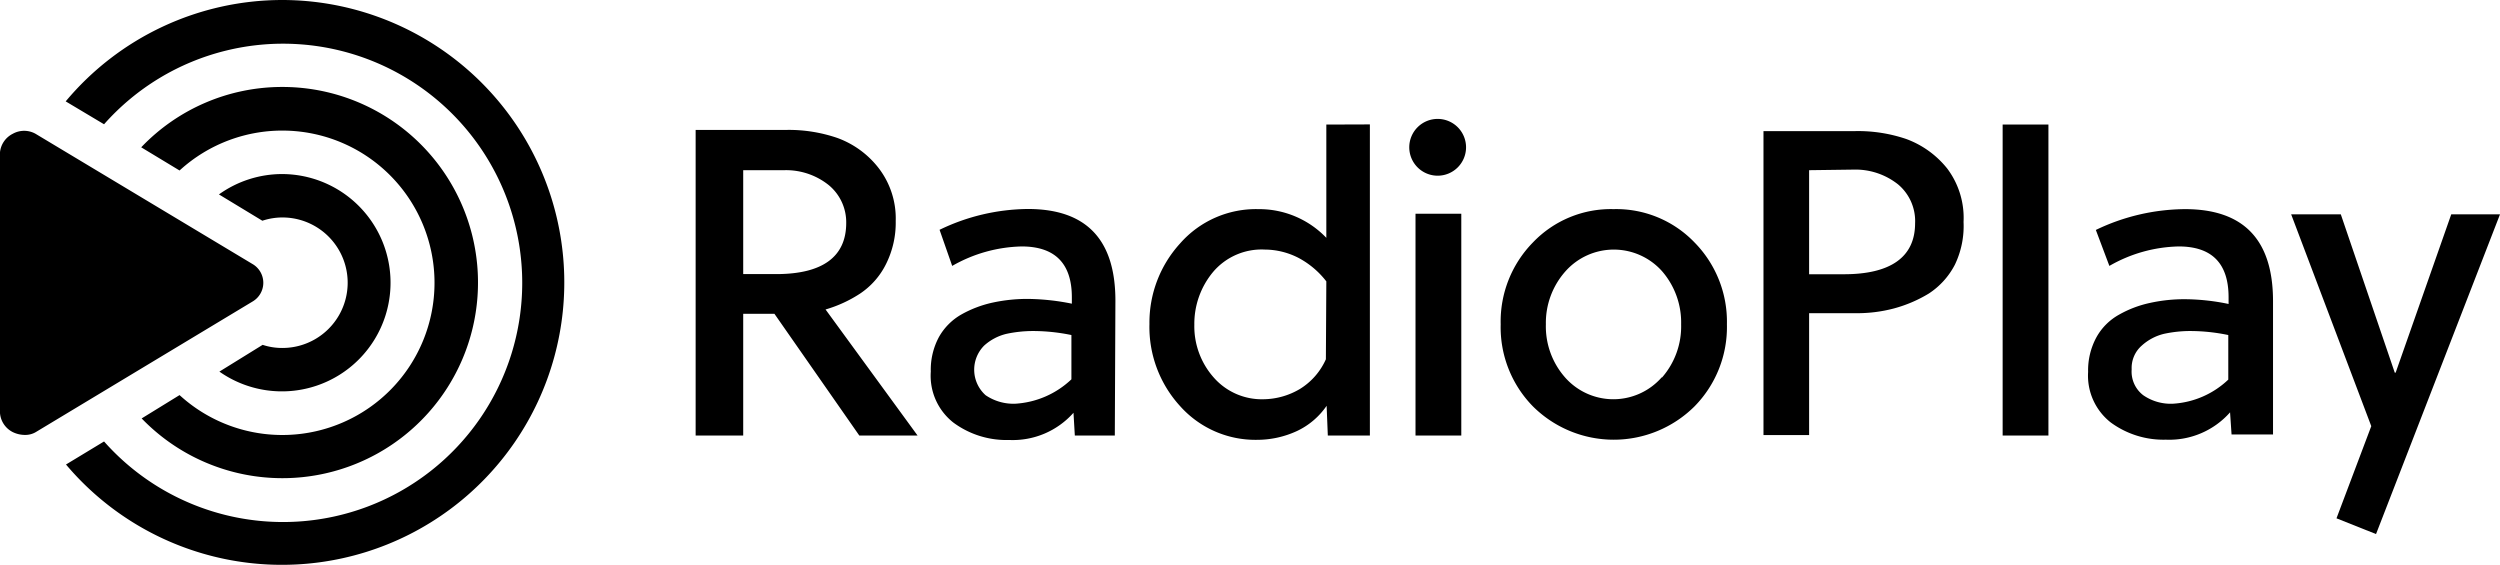
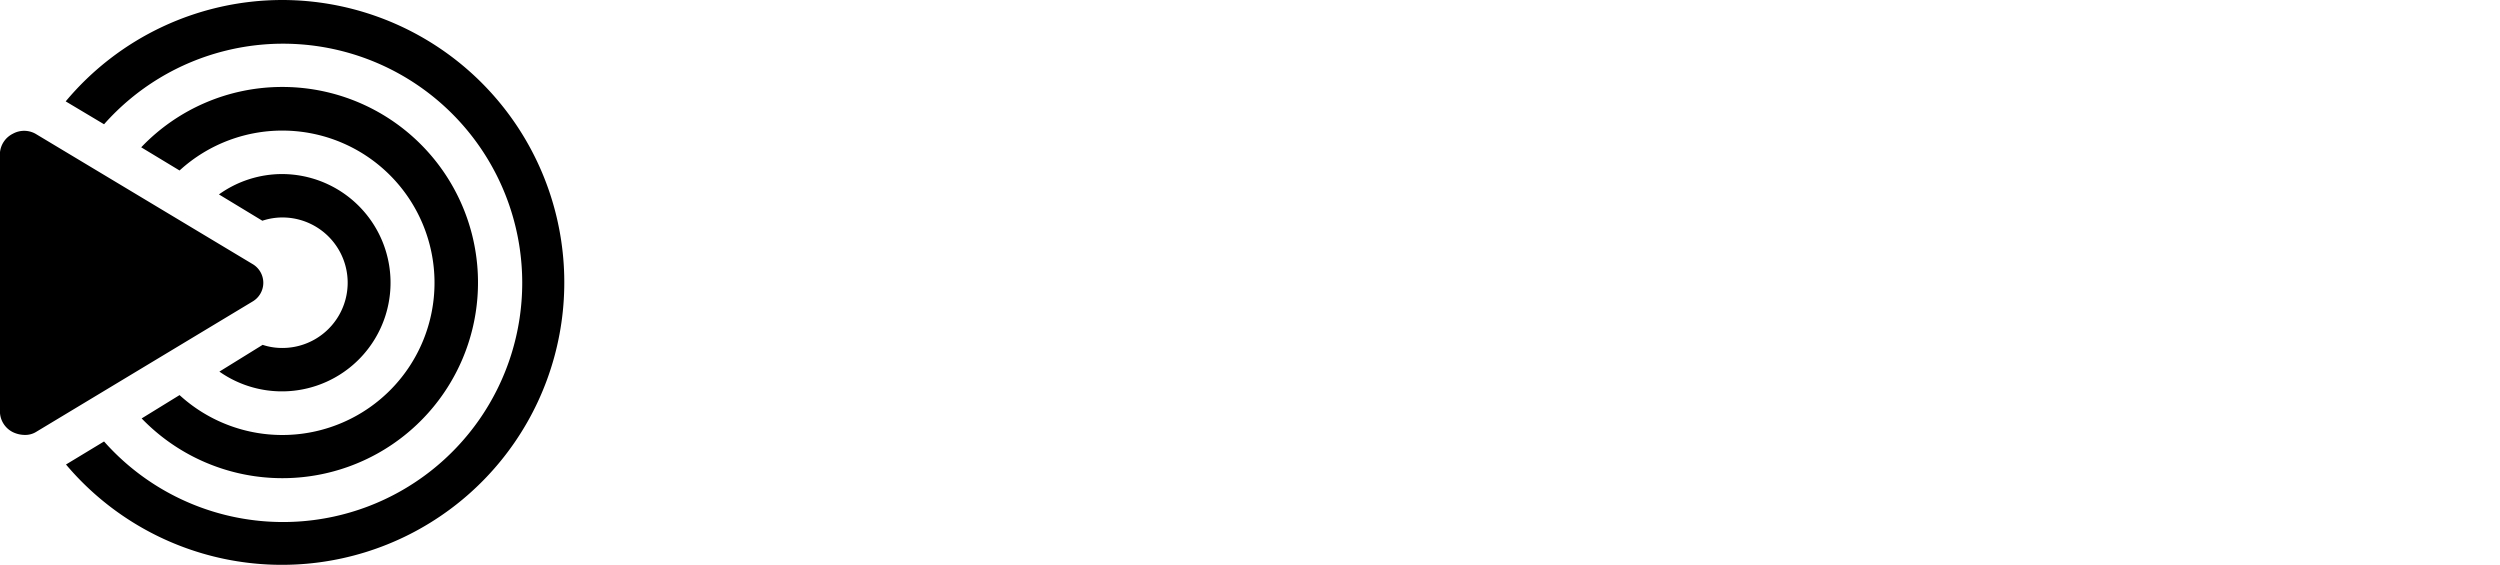
<svg xmlns="http://www.w3.org/2000/svg" viewBox="0 0 168.19 38.04">
  <title>logo2</title>
  <g id="Layer_2" data-name="Layer 2">
    <g id="Layer_1-2" data-name="Layer 1">
      <path d="M1.7,29.26a1.88,1.88,0,0,1-.84-.19A1.57,1.57,0,0,1,0,27.8V10.24A1.57,1.57,0,0,1,.86,9,1.57,1.57,0,0,1,2.39,9L17,17.77a1.46,1.46,0,0,1,0,2.51L2.44,29.05a1.38,1.38,0,0,1-.74.21M19,0A19,19,0,0,0,4.42,6.82L7,8.36A16.09,16.09,0,1,1,7,29.7L4.44,31.25A19,19,0,1,0,19,0m0,5.85a13.1,13.1,0,0,0-9.5,4.06l2.58,1.56a10.24,10.24,0,1,1,0,15.11L9.53,28.15A13.16,13.16,0,1,0,19,5.85m0,5.86a7.3,7.3,0,0,0-4.27,1.37l2.92,1.77A4.29,4.29,0,0,1,19,14.63a4.39,4.39,0,0,1,0,8.78,4.16,4.16,0,0,1-1.33-.21L14.76,25A7.31,7.31,0,1,0,19,11.71" />
-       <path d="M154.14,14.42h3.34l3.63,10.65h.06l3.74-10.65h3.28l-8.34,21.51-2.66-1.06,2.34-6.2Zm-1.23,14.81h-2.78l-.1-1.49a5.46,5.46,0,0,1-4.32,1.84A6,6,0,0,1,142,28.42a4,4,0,0,1-1.52-3.4,4.65,4.65,0,0,1,.56-2.33,3.9,3.9,0,0,1,1.52-1.52,7.34,7.34,0,0,1,2.08-.79,10.69,10.69,0,0,1,2.39-.25,14.8,14.8,0,0,1,2.9.32V20q0-3.42-3.36-3.42a9.73,9.73,0,0,0-4.66,1.31L141,15.47a14,14,0,0,1,6-1.4q5.91,0,5.92,6.17v9Zm-3-3.69v-3a12.58,12.58,0,0,0-2.52-.27,8.38,8.38,0,0,0-1.81.19,3.43,3.43,0,0,0-1.49.79,2,2,0,0,0-.68,1.6,2,2,0,0,0,.78,1.74,3.25,3.25,0,0,0,2,.57,5.91,5.91,0,0,0,3.74-1.64M137.81,29.3h-3.08V8.38h3.08ZM118.64,8.82h6.19a10.07,10.07,0,0,1,3.41.53,6.31,6.31,0,0,1,2.77,2,5.52,5.52,0,0,1,1.09,3.58,6,6,0,0,1-.58,2.87,5.12,5.12,0,0,1-1.76,1.95,9.06,9.06,0,0,1-2.34,1,9.63,9.63,0,0,1-2.59.32h-3.12v8.2h-3.07Zm3.07,2.63v7h2.34c3.15,0,4.79-1.16,4.79-3.43a3.22,3.22,0,0,0-1.14-2.61,4.61,4.61,0,0,0-3-1Zm-13.18,2.62A7.3,7.3,0,0,1,114,16.31a7.6,7.6,0,0,1,2.18,5.51A7.61,7.61,0,0,1,114,27.34a7.71,7.71,0,0,1-10.87,0,7.6,7.6,0,0,1-2.17-5.52,7.6,7.6,0,0,1,2.17-5.51,7.25,7.25,0,0,1,5.44-2.24m3.25,11.32a5.23,5.23,0,0,0,1.28-3.57,5.26,5.26,0,0,0-1.28-3.57,4.35,4.35,0,0,0-6.5,0A5.22,5.22,0,0,0,104,21.82a5.19,5.19,0,0,0,1.29,3.57,4.33,4.33,0,0,0,6.5,0M98.31,29.3H95.23V14.38h3.08ZM96.73,8a1.91,1.91,0,1,0,1.9,1.91A1.91,1.91,0,0,0,96.73,8m-4.57.37V29.3H89.33l-.08-2a5,5,0,0,1-2,1.7,6.4,6.4,0,0,1-2.67.59,6.79,6.79,0,0,1-5.18-2.26,7.88,7.88,0,0,1-2.07-5.53,7.9,7.9,0,0,1,2.06-5.42,6.79,6.79,0,0,1,5.28-2.31A6.25,6.25,0,0,1,89.23,16V8.38ZM89.23,18.93a5.81,5.81,0,0,0-1.87-1.58,5,5,0,0,0-2.26-.56,4.28,4.28,0,0,0-3.5,1.52,5.45,5.45,0,0,0-1.25,3.54,5.19,5.19,0,0,0,1.29,3.53A4.3,4.3,0,0,0,85,26.86a4.9,4.9,0,0,0,2.45-.69,4.48,4.48,0,0,0,1.75-2ZM75,29.3H72.31l-.09-1.53a5.46,5.46,0,0,1-4.33,1.83,6,6,0,0,1-3.75-1.17A4,4,0,0,1,62.62,25a4.64,4.64,0,0,1,.55-2.33,4,4,0,0,1,1.52-1.52,7.58,7.58,0,0,1,2.08-.79,11,11,0,0,1,2.42-.25,15.65,15.65,0,0,1,2.92.32V20c0-2.28-1.14-3.42-3.38-3.42a9.8,9.8,0,0,0-4.67,1.31l-.85-2.43a13.88,13.88,0,0,1,5.94-1.4c3.94,0,5.89,2.06,5.89,6.17Zm-2.92-3.76v-3a12.77,12.77,0,0,0-2.54-.27,8.57,8.57,0,0,0-1.83.19,3.41,3.41,0,0,0-1.5.79,2.3,2.3,0,0,0,.1,3.34,3.33,3.33,0,0,0,2,.57,6,6,0,0,0,3.77-1.64M61.73,29.3l-6.19-8.48a8.63,8.63,0,0,0,2.31-1.06,5.12,5.12,0,0,0,1.76-2,6.22,6.22,0,0,0,.65-2.89,5.55,5.55,0,0,0-1.17-3.59,6.18,6.18,0,0,0-2.76-2,10.07,10.07,0,0,0-3.41-.54H46.8V29.3H50V21.11H52.1l5.71,8.19ZM50,11.45h2.75a4.59,4.59,0,0,1,3,1A3.24,3.24,0,0,1,56.93,15c0,2.26-1.57,3.44-4.71,3.44H50v-7Z" />
    </g>
  </g>
</svg>